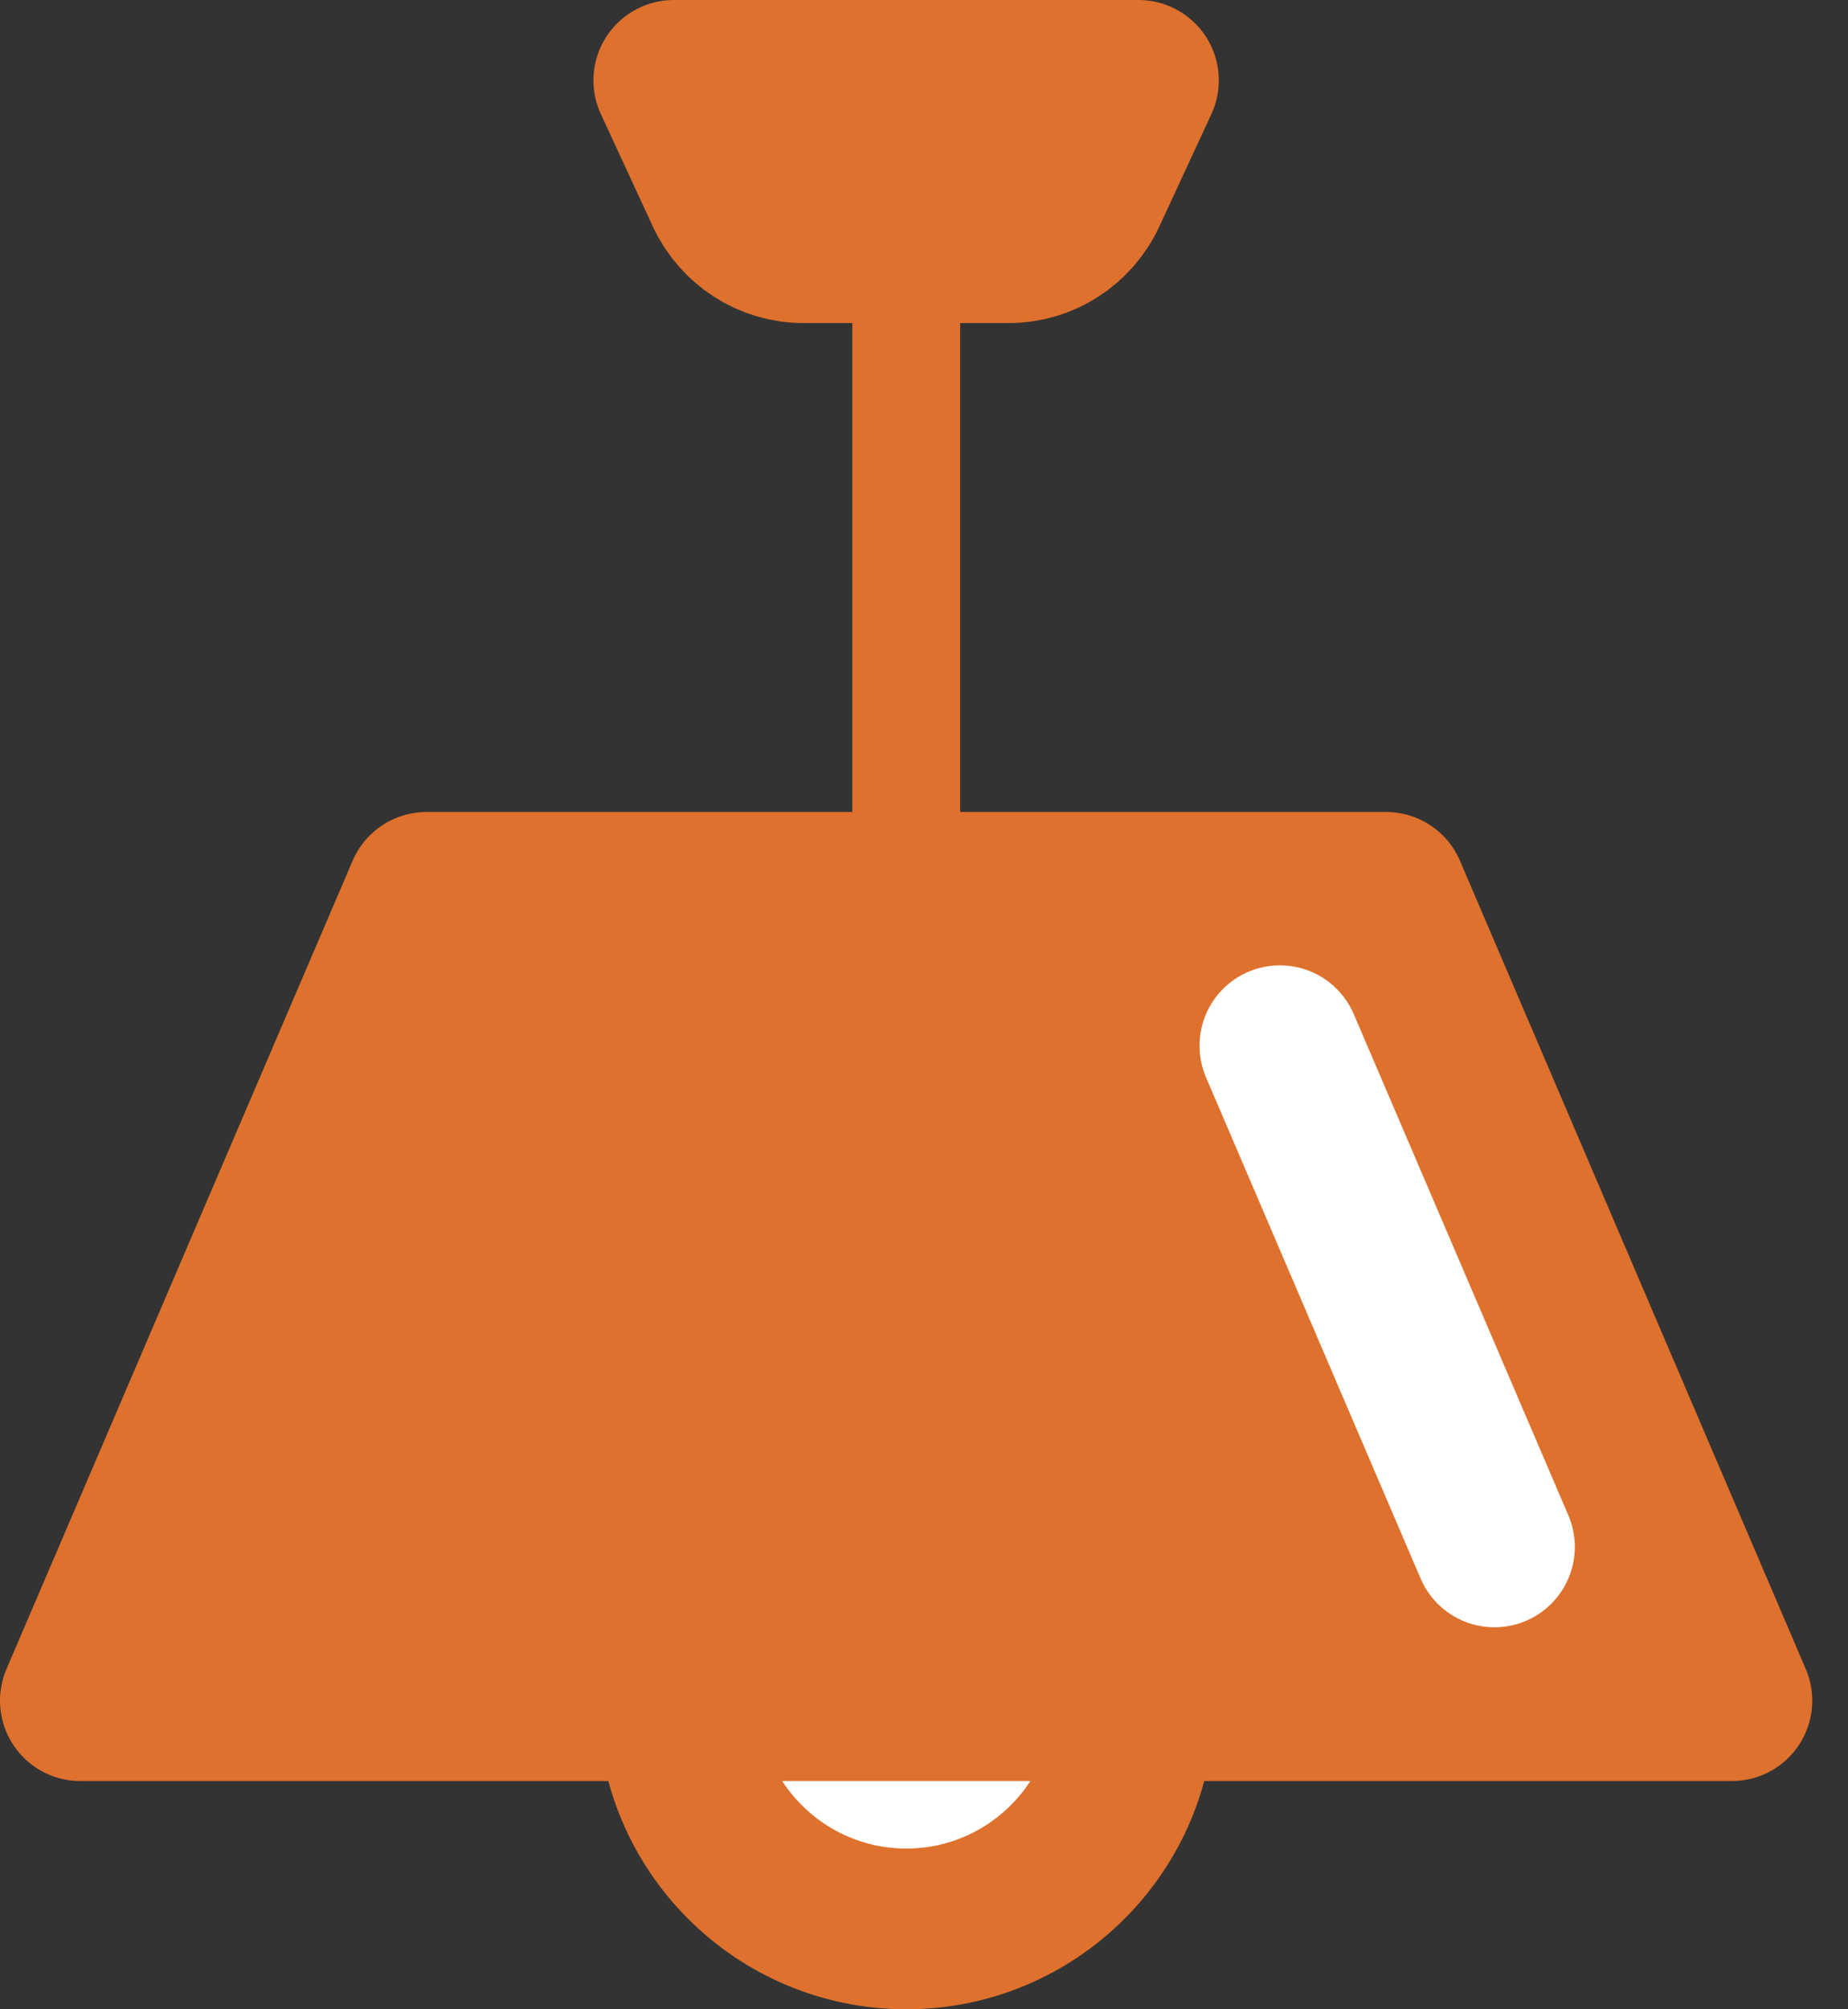
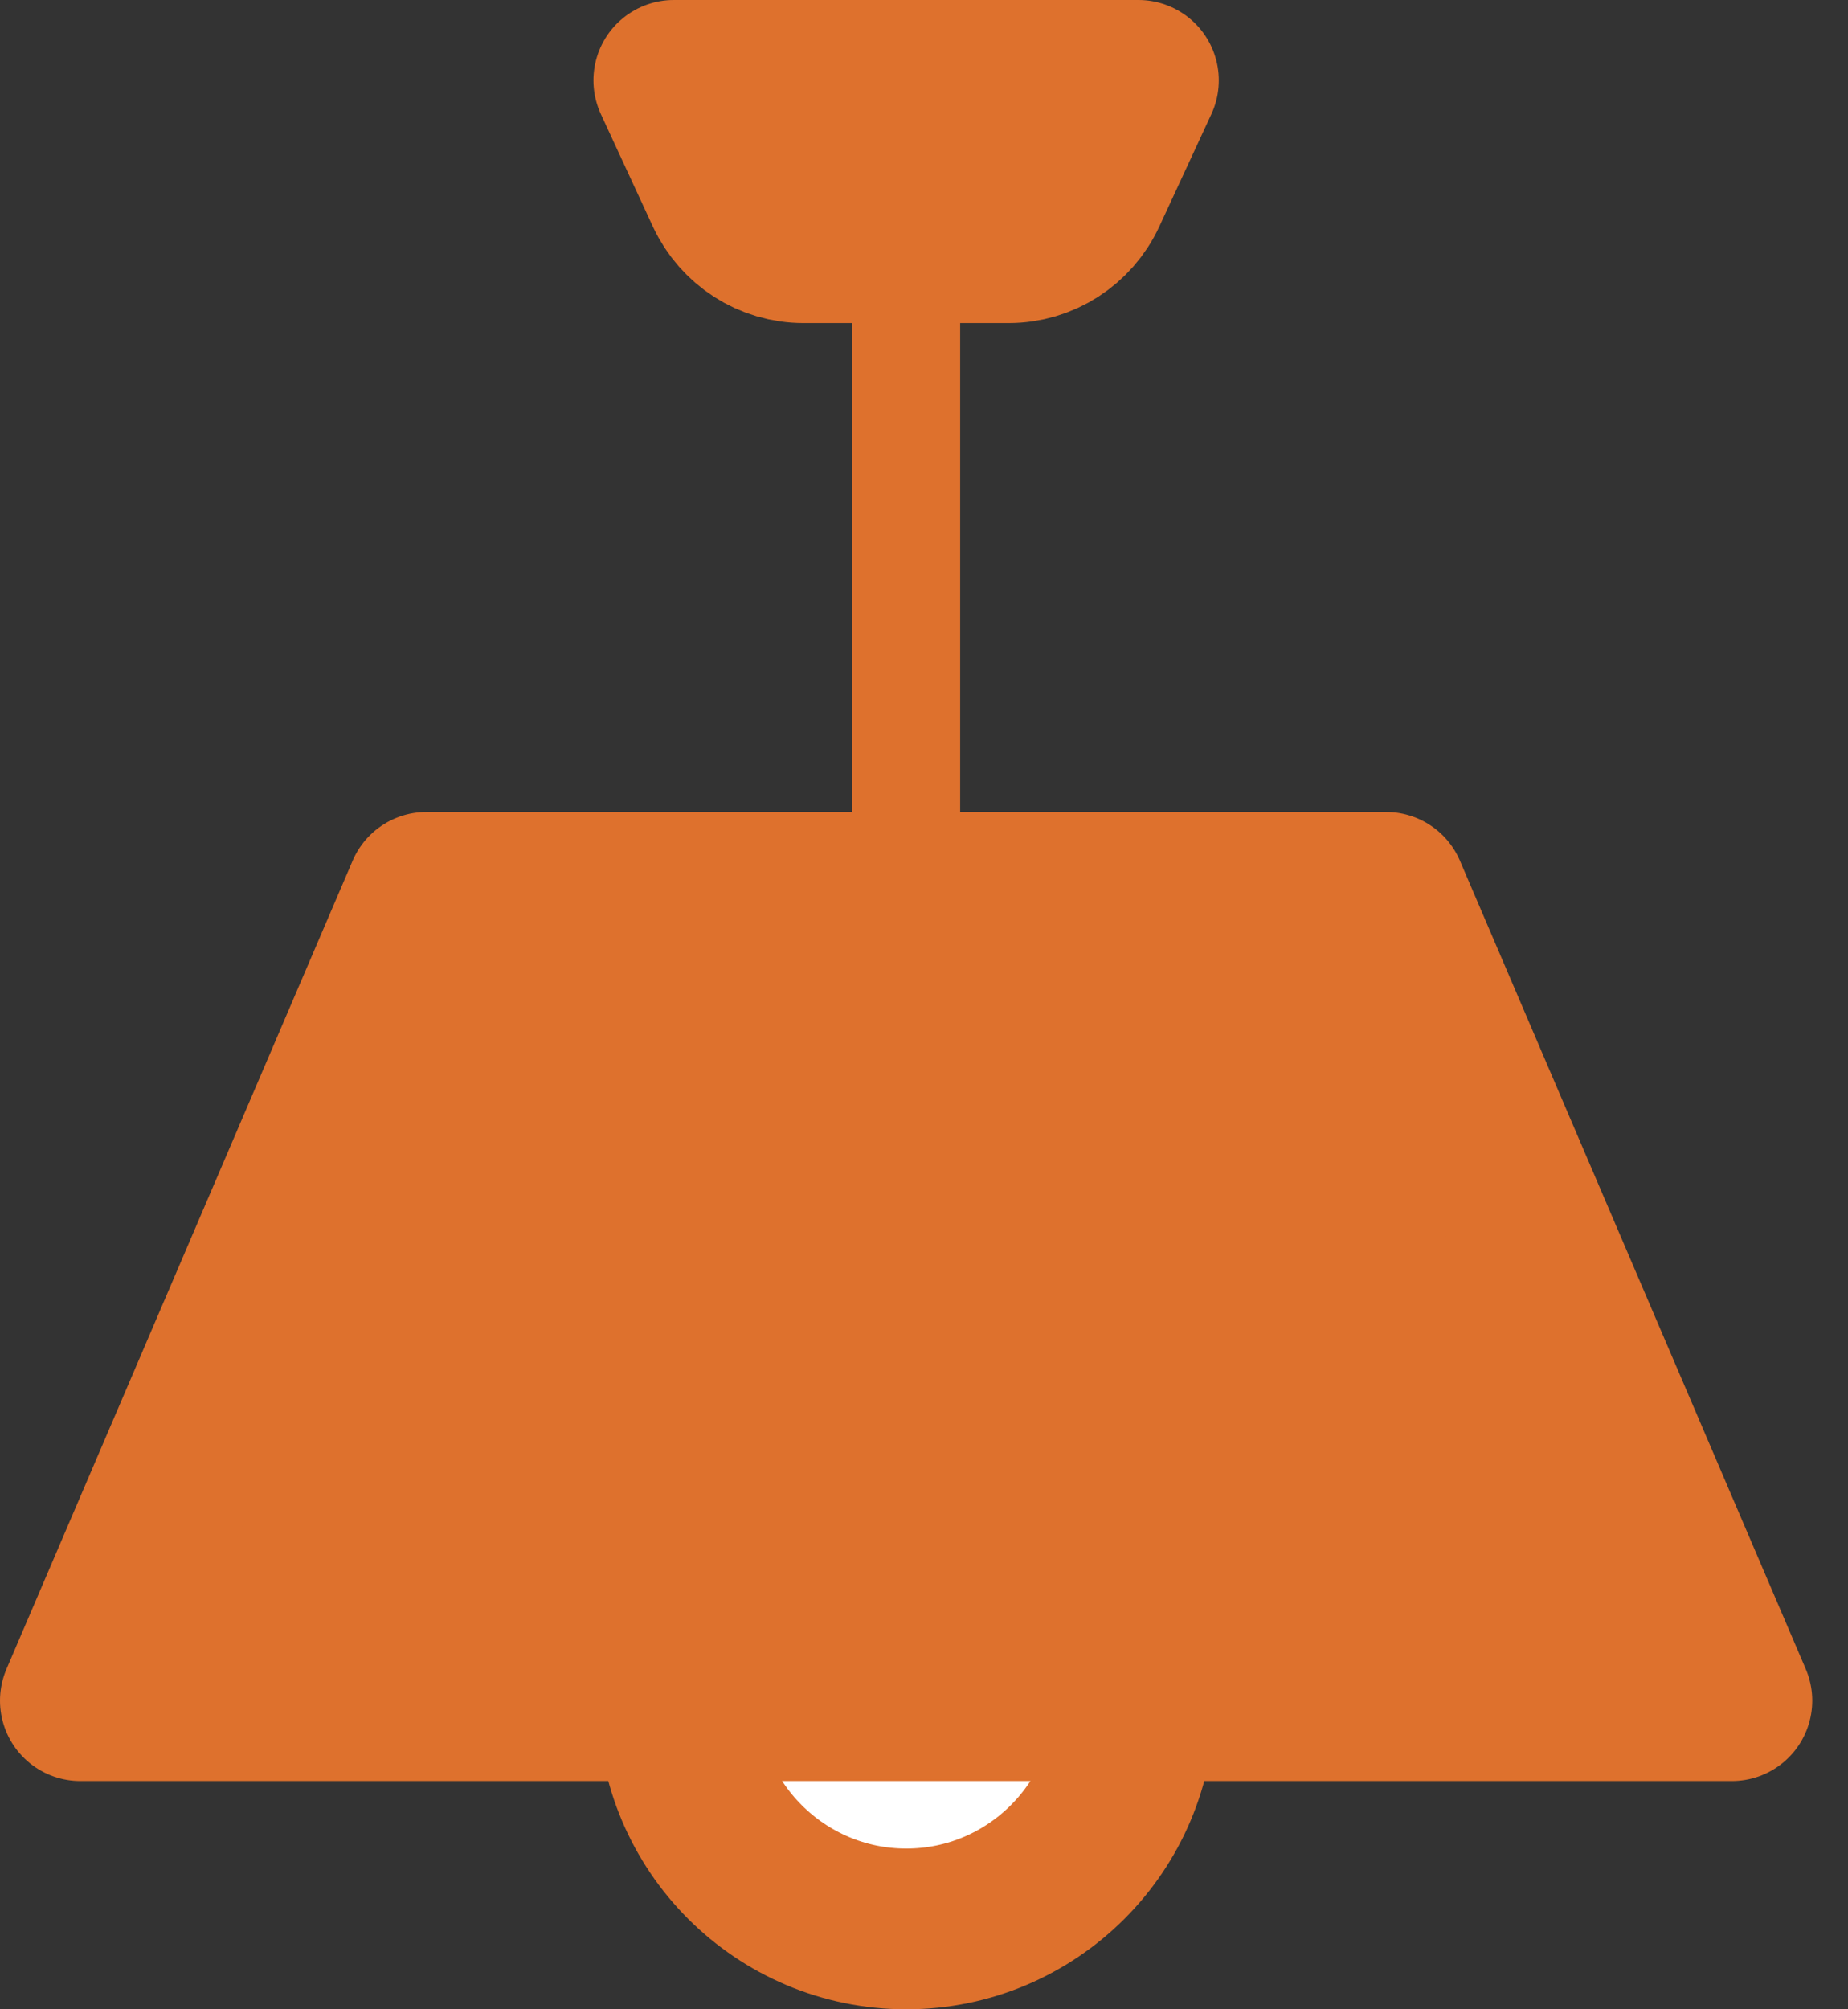
<svg xmlns="http://www.w3.org/2000/svg" width="23" height="25" viewBox="0 0 23 25" fill="none">
  <rect x="0" y="0" width="23" height="25" fill="#333333" stroke="none" />
  <path d="M11.567 2.829H10.992C10.886 2.829 10.8 2.914 10.8 3.02V11.103C10.8 11.209 10.886 11.295 10.992 11.295H11.567C11.672 11.295 11.758 11.209 11.758 11.103V3.02C11.758 2.914 11.672 2.829 11.567 2.829Z" fill="#DE712D" />
  <path d="M11.567 3.019V11.103H10.992V3.019H11.567ZM11.567 2.636H10.992C10.781 2.636 10.608 2.809 10.608 3.019V11.103C10.608 11.313 10.781 11.486 10.992 11.486H11.567C11.777 11.486 11.95 11.313 11.95 11.103V3.019C11.95 2.809 11.777 2.636 11.567 2.636Z" fill="#DE712D" />
  <path d="M14.12 21.16C14.12 22.727 12.847 24 11.28 24C9.712 24 8.439 22.727 8.439 21.16" fill="white" />
  <path d="M14.12 21.16C14.12 22.727 12.847 24 11.28 24C9.712 24 8.439 22.727 8.439 21.16" stroke="#DE712D" stroke-width="2" stroke-linecap="round" stroke-linejoin="round" />
  <path d="M17.251 11.103H5.308L1 21.16H21.555L17.251 11.103Z" fill="#DE712D" stroke="#DE712D" stroke-width="2" stroke-linecap="round" stroke-linejoin="round" />
  <path d="M12.552 3.02H10.003C9.585 3.02 9.21 2.778 9.033 2.399L8.386 1H14.169L13.521 2.399C13.345 2.778 12.969 3.02 12.552 3.02Z" fill="#DE712D" stroke="#DE712D" stroke-width="2" stroke-linecap="round" stroke-linejoin="round" />
-   <path d="M15.929 13.011L18.6 19.247" stroke="white" stroke-width="2" stroke-linecap="round" stroke-linejoin="round" />
</svg>